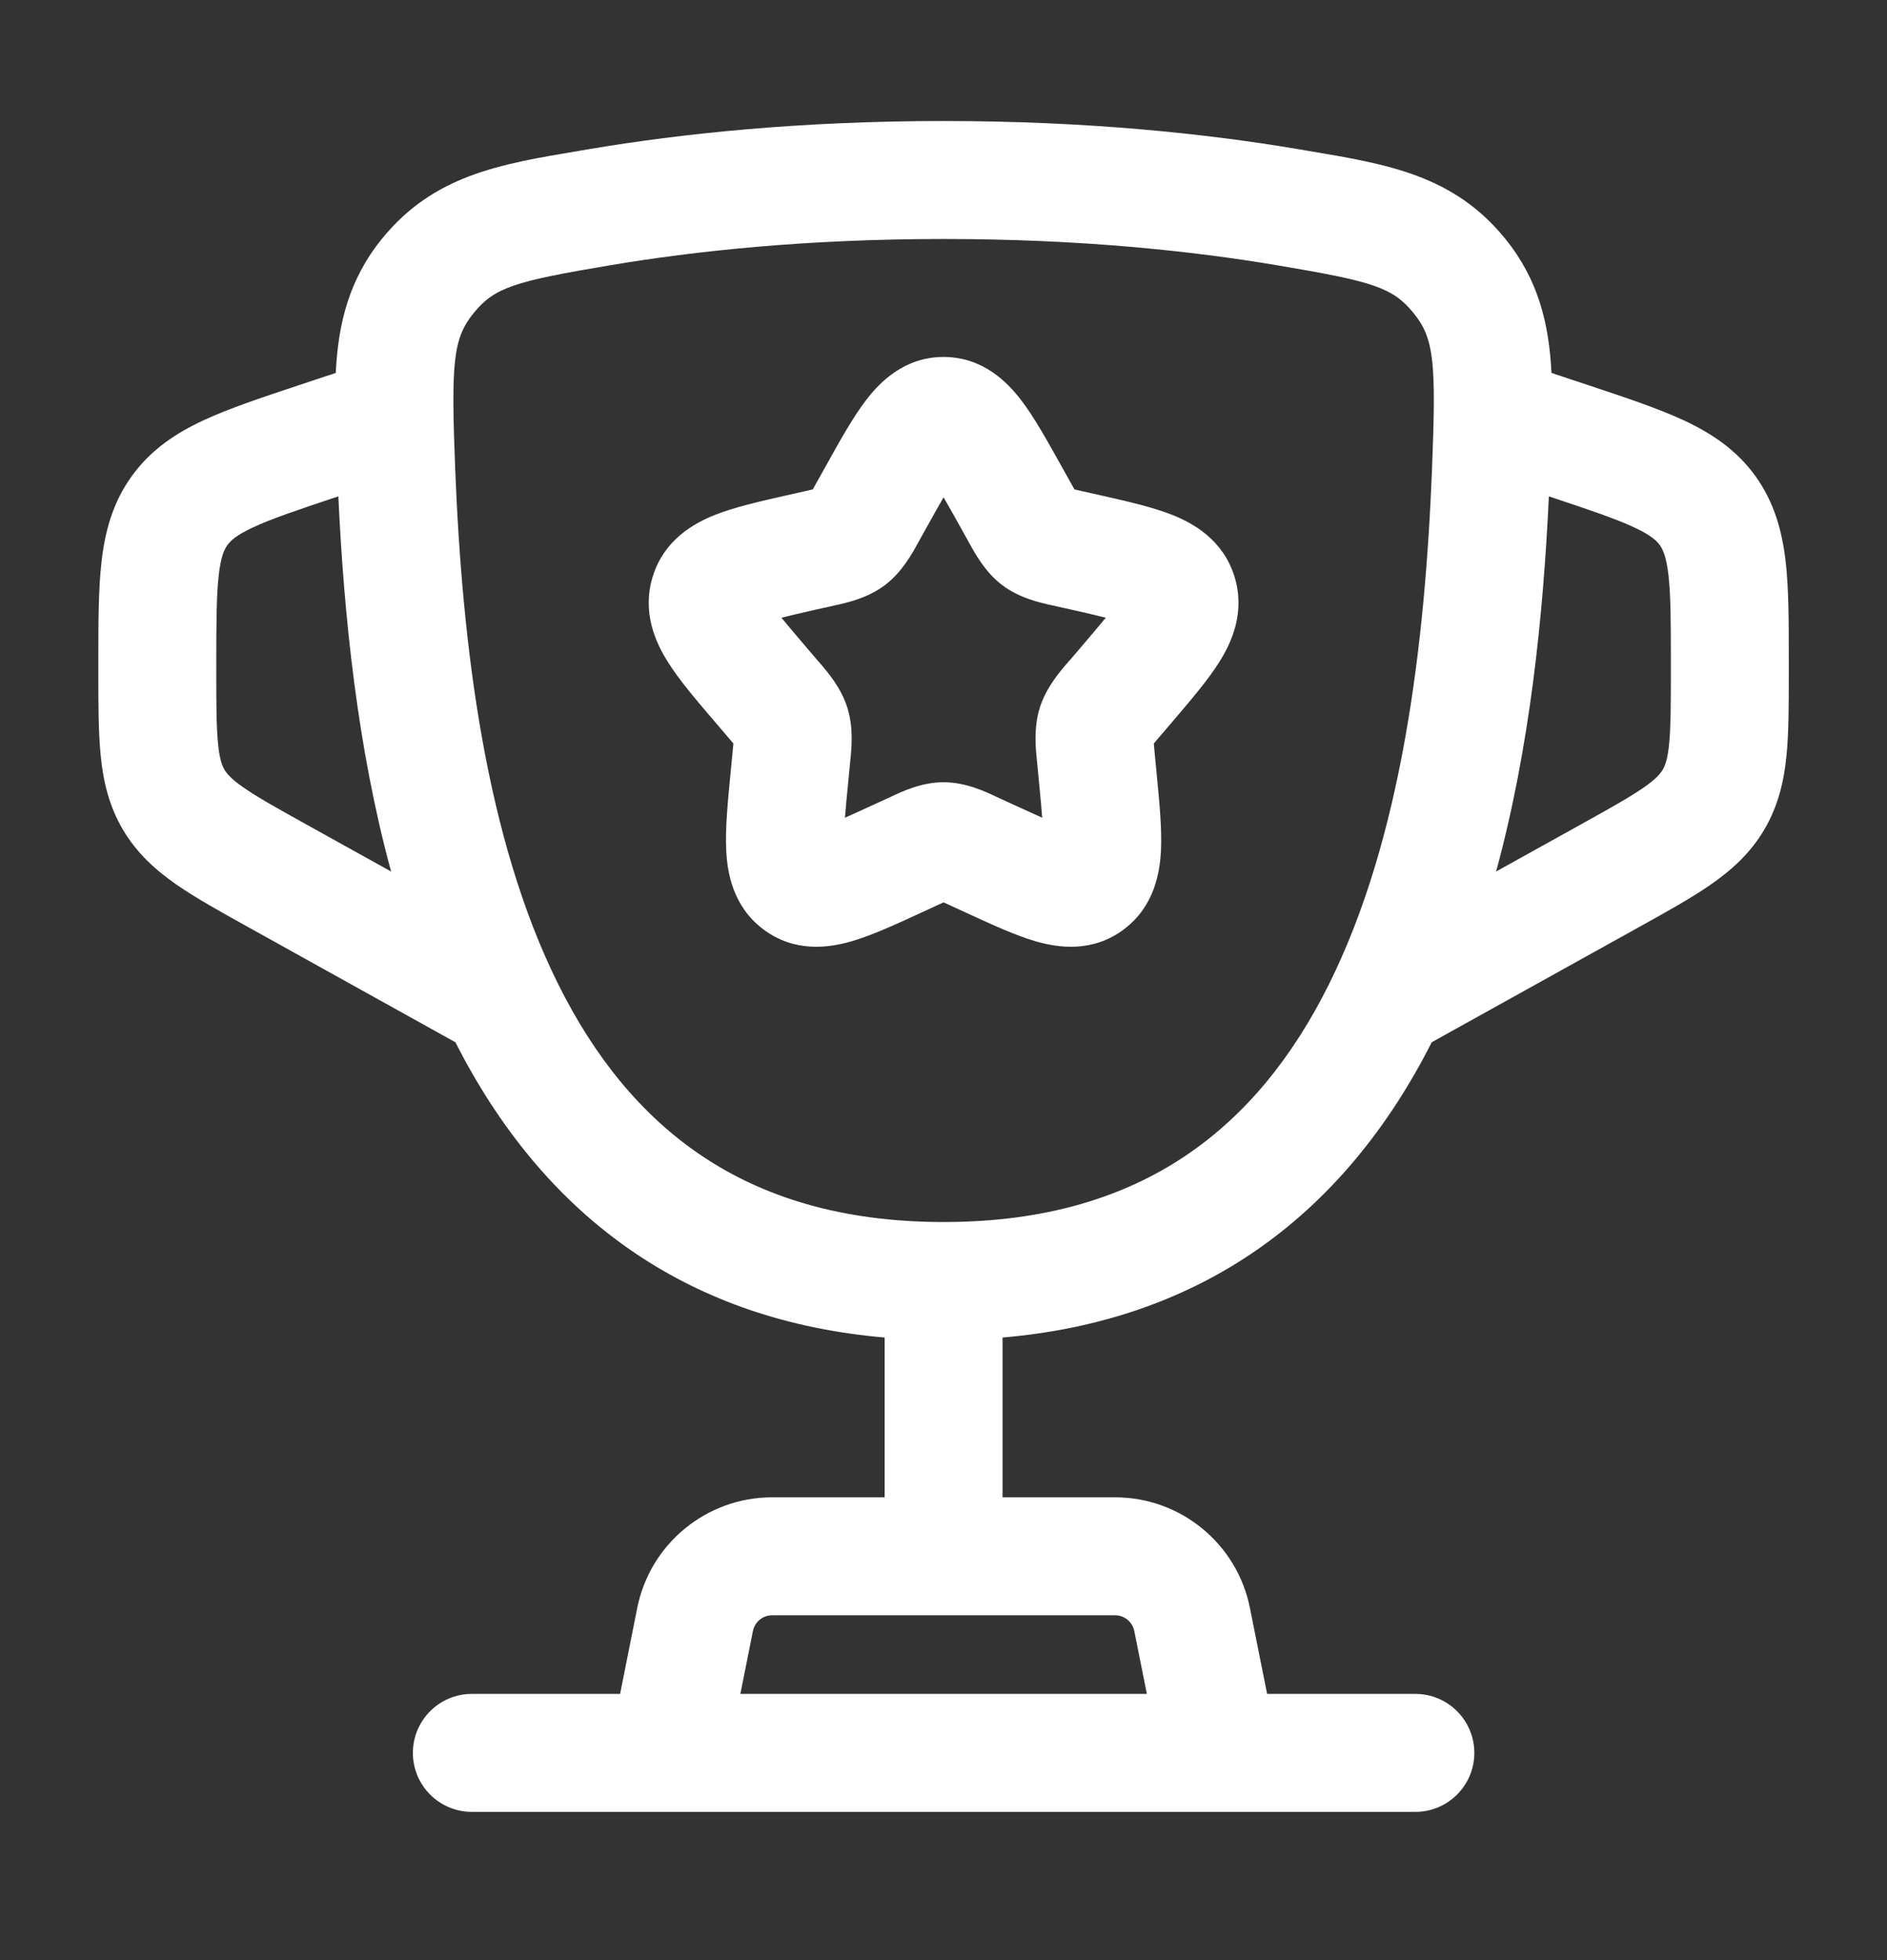
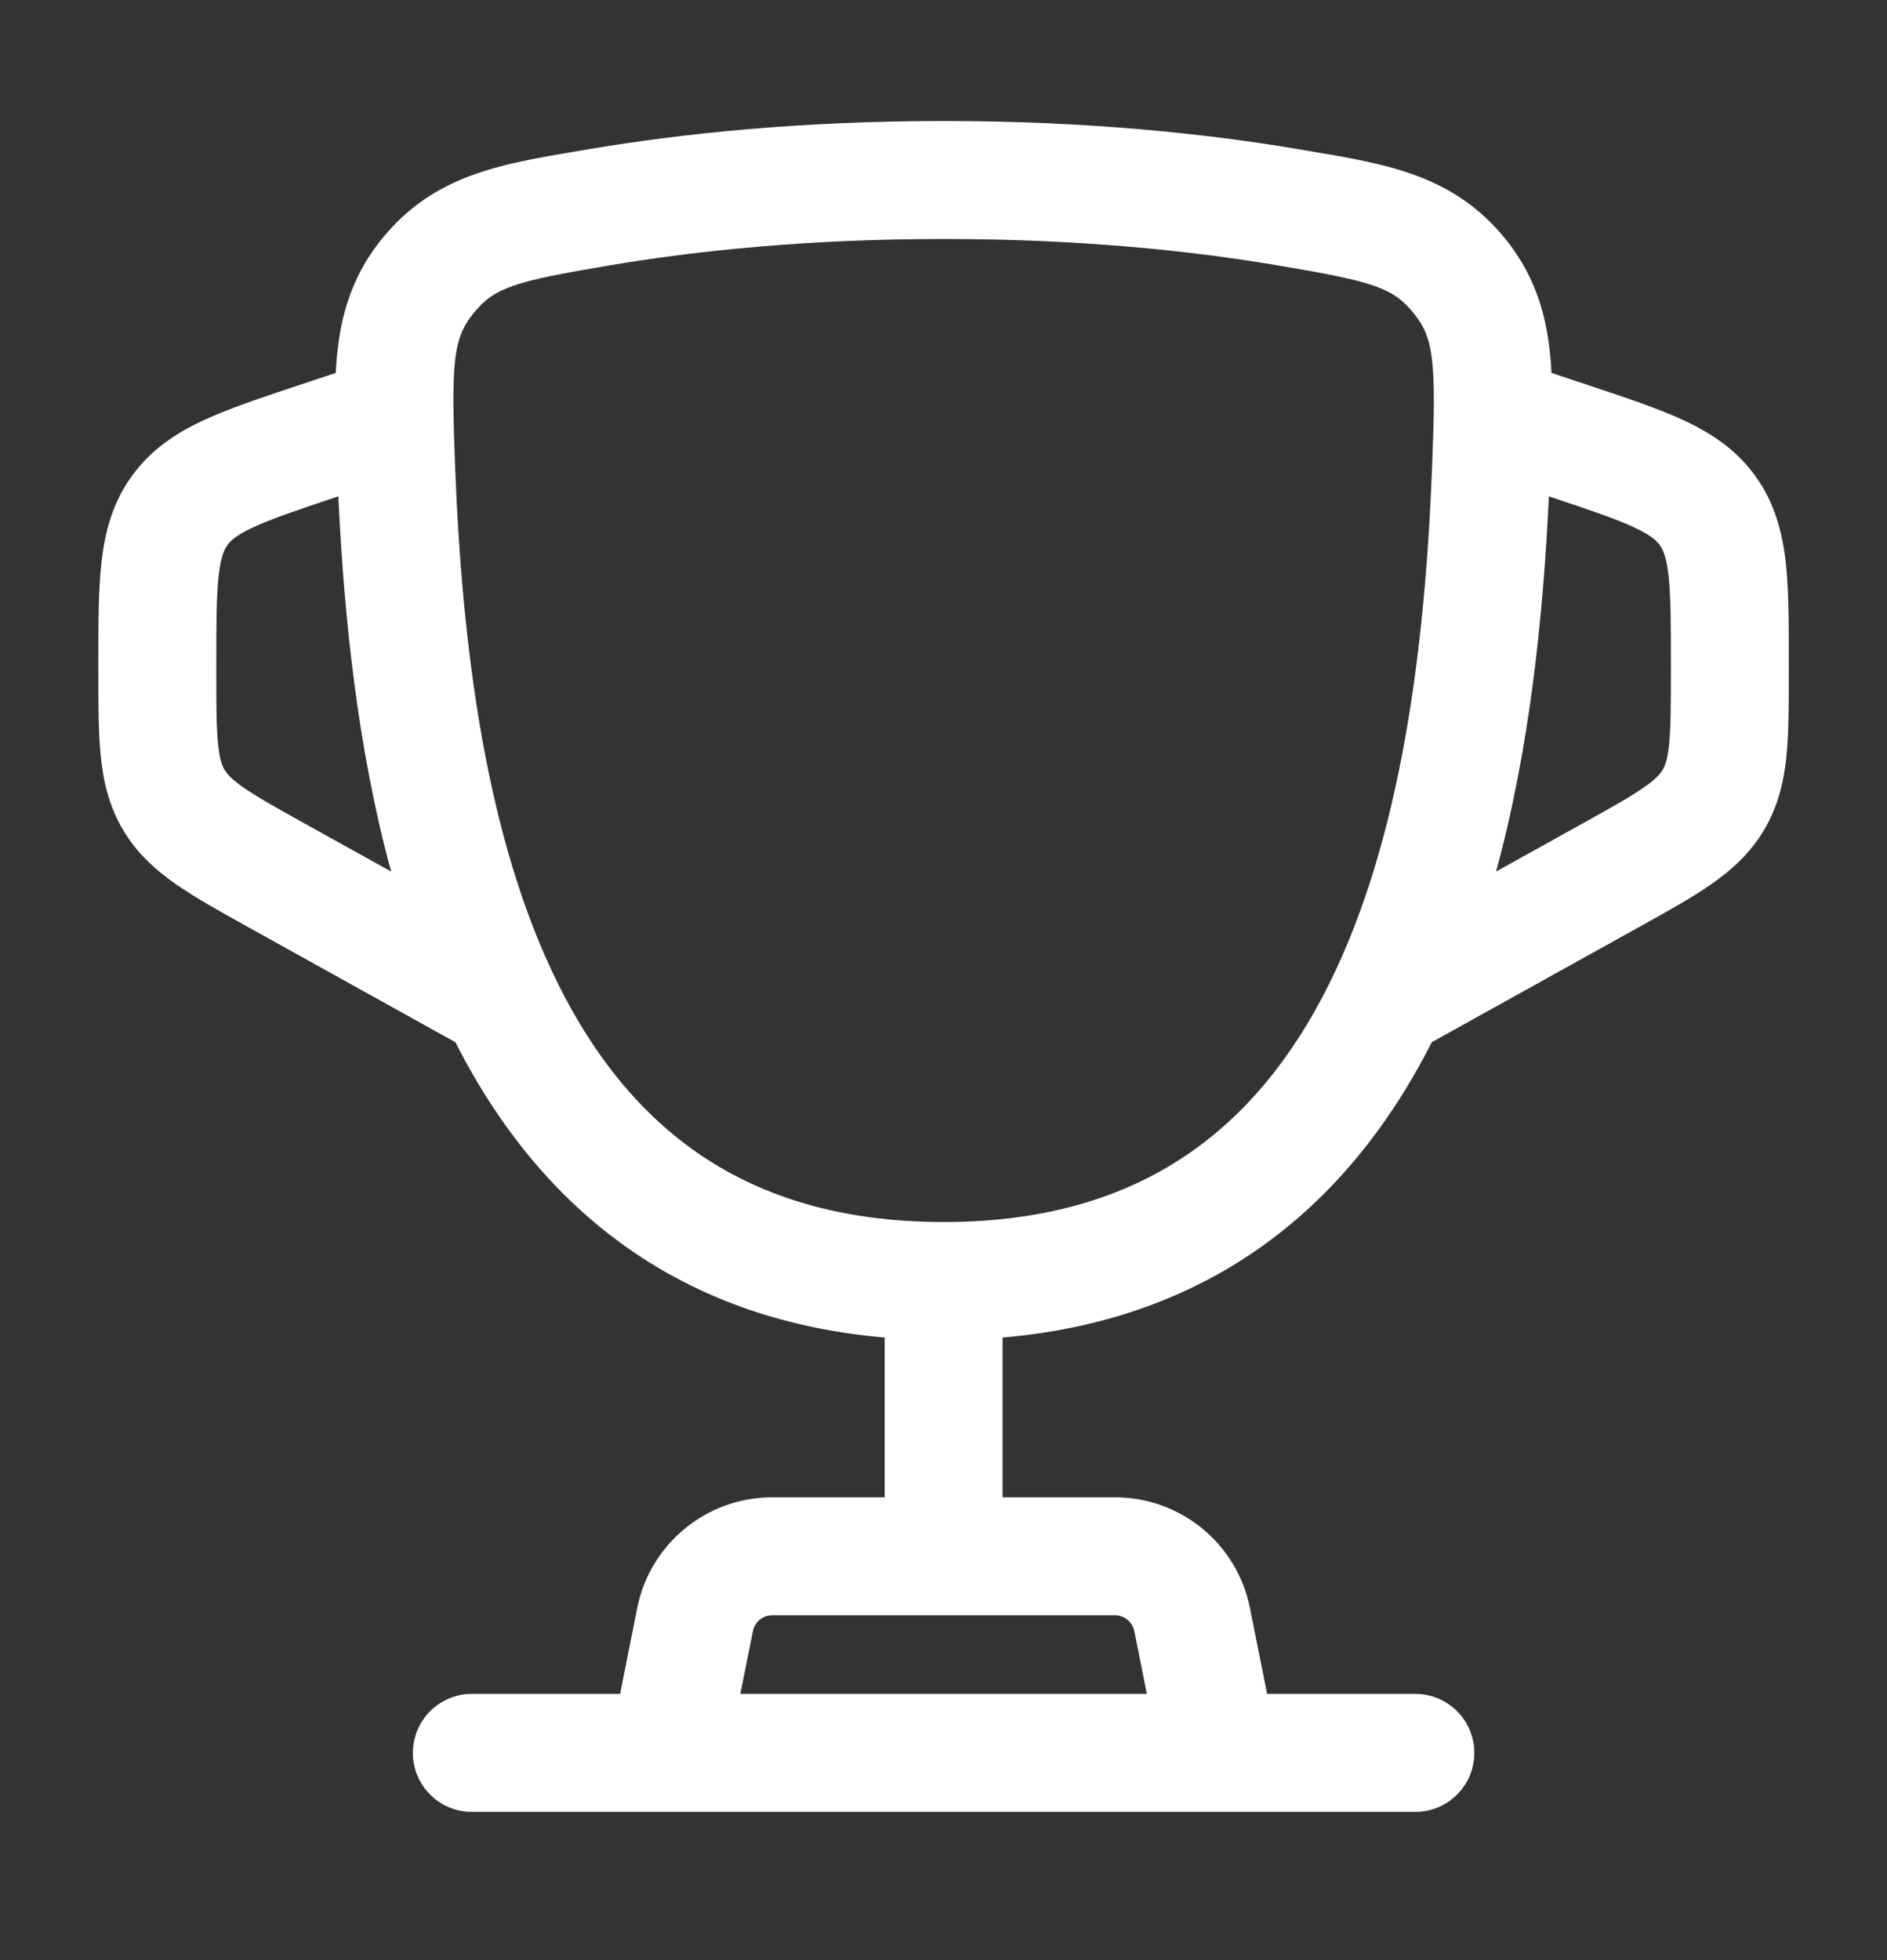
<svg xmlns="http://www.w3.org/2000/svg" width="26" height="27" viewBox="0 0 26 27" fill="none">
  <rect x="0" y="0" width="26" height="27" fill="#333333" stroke="none" />
-   <path fill-rule="evenodd" clip-rule="evenodd" d="M11.933 5.512C12.119 5.268 12.458 4.917 13.001 4.917C13.545 4.917 13.883 5.268 14.07 5.512C14.248 5.744 14.427 6.066 14.611 6.396L14.743 6.632C14.767 6.676 14.787 6.711 14.804 6.741C14.834 6.748 14.868 6.756 14.911 6.766L15.169 6.824C15.524 6.904 15.877 6.984 16.148 7.091C16.447 7.209 16.852 7.438 17.009 7.941C17.162 8.434 16.968 8.853 16.799 9.121C16.642 9.37 16.404 9.648 16.161 9.933L15.987 10.137C15.949 10.18 15.921 10.213 15.898 10.242C15.901 10.281 15.905 10.327 15.911 10.388L15.937 10.659C15.974 11.04 16.01 11.408 15.997 11.703C15.983 12.012 15.909 12.48 15.49 12.798C15.057 13.127 14.579 13.055 14.276 12.968C13.997 12.888 13.667 12.736 13.335 12.583L13.093 12.472C13.057 12.455 13.027 12.442 13.001 12.43C12.975 12.442 12.946 12.455 12.909 12.472L12.668 12.583C12.336 12.736 12.006 12.888 11.726 12.968C11.424 13.055 10.946 13.127 10.513 12.798C10.094 12.48 10.019 12.012 10.006 11.703C9.992 11.408 10.028 11.04 10.065 10.659L10.091 10.388C10.097 10.327 10.102 10.281 10.105 10.242C10.081 10.213 10.053 10.18 10.016 10.137L9.842 9.933C9.598 9.648 9.36 9.37 9.204 9.121C9.034 8.853 8.841 8.434 8.994 7.941C9.15 7.438 9.556 7.209 9.855 7.091C10.126 6.984 10.479 6.904 10.834 6.824L11.092 6.766C11.135 6.756 11.169 6.748 11.199 6.741C11.216 6.711 11.235 6.676 11.26 6.632L11.392 6.396C11.575 6.066 11.755 5.744 11.933 5.512ZM13.001 6.85C12.938 6.959 12.868 7.084 12.786 7.232L12.679 7.423L12.655 7.467C12.57 7.623 12.429 7.881 12.194 8.059C11.954 8.241 11.666 8.304 11.497 8.34L11.45 8.351L11.243 8.397C11.054 8.44 10.899 8.475 10.767 8.509C10.853 8.614 10.965 8.746 11.11 8.916L11.251 9.081L11.283 9.118C11.4 9.253 11.589 9.47 11.676 9.751C11.763 10.028 11.733 10.314 11.714 10.494L11.709 10.545L11.688 10.765C11.668 10.969 11.652 11.132 11.642 11.264C11.755 11.214 11.883 11.155 12.036 11.085L12.23 10.996L12.274 10.976C12.429 10.902 12.699 10.775 13.001 10.775C13.303 10.775 13.574 10.902 13.729 10.976L13.773 10.996L13.966 11.085C14.119 11.155 14.248 11.214 14.36 11.264C14.35 11.132 14.335 10.969 14.315 10.765L14.294 10.545L14.289 10.494C14.27 10.314 14.24 10.028 14.326 9.751C14.414 9.47 14.602 9.253 14.719 9.118L14.752 9.081L14.893 8.916C15.038 8.746 15.15 8.614 15.236 8.509C15.104 8.475 14.949 8.44 14.759 8.397L14.552 8.351L14.505 8.34C14.337 8.304 14.048 8.241 13.808 8.059C13.573 7.881 13.433 7.623 13.348 7.467L13.323 7.423L13.217 7.232C13.134 7.084 13.064 6.959 13.001 6.85ZM11.636 11.7C11.636 11.7 11.635 11.699 11.635 11.696L11.636 11.7ZM14.367 11.7L14.368 11.696C14.367 11.699 14.367 11.7 14.367 11.7Z" fill="#FFFFFF" />
  <path fill-rule="evenodd" clip-rule="evenodd" d="M8.125 2.053C9.384 1.841 11.021 1.667 13.002 1.667C14.982 1.667 16.619 1.841 17.878 2.053L18.024 2.078C19.119 2.261 20.029 2.413 20.74 3.289C21.196 3.851 21.343 4.458 21.377 5.137L21.91 5.314C22.411 5.481 22.851 5.628 23.2 5.79C23.577 5.966 23.923 6.192 24.187 6.558C24.451 6.925 24.556 7.324 24.604 7.738C24.647 8.12 24.647 8.583 24.647 9.112L24.647 9.27C24.647 9.705 24.647 10.089 24.615 10.411C24.58 10.759 24.503 11.098 24.31 11.426C24.118 11.753 23.859 11.985 23.571 12.185C23.306 12.369 22.97 12.556 22.589 12.767L19.728 14.356C19.144 15.506 18.341 16.531 17.237 17.272C16.29 17.907 15.155 18.309 13.814 18.424V20.625H15.363C16.267 20.625 17.045 21.263 17.222 22.149L17.459 23.333H19.501C19.95 23.333 20.314 23.697 20.314 24.146C20.314 24.594 19.95 24.958 19.501 24.958H6.501C6.053 24.958 5.689 24.594 5.689 24.146C5.689 23.697 6.053 23.333 6.501 23.333H8.544L8.78 22.149C8.958 21.263 9.736 20.625 10.639 20.625H12.189V18.424C10.848 18.309 9.713 17.907 8.766 17.272C7.662 16.531 6.859 15.506 6.275 14.357L3.413 12.767C3.033 12.556 2.697 12.369 2.431 12.185C2.144 11.985 1.885 11.753 1.692 11.426C1.5 11.098 1.422 10.759 1.388 10.411C1.355 10.089 1.355 9.705 1.355 9.27L1.355 9.112C1.355 8.583 1.355 8.12 1.399 7.738C1.446 7.324 1.551 6.925 1.816 6.558C2.08 6.192 2.425 5.966 2.803 5.79C3.151 5.628 3.591 5.481 4.093 5.314L4.626 5.137C4.66 4.458 4.807 3.851 5.263 3.289C5.974 2.413 6.884 2.261 7.978 2.078L8.125 2.053ZM10.201 23.333H15.802L15.629 22.468C15.603 22.341 15.492 22.25 15.363 22.25H10.639C10.51 22.25 10.399 22.341 10.374 22.468L10.201 23.333ZM4.662 6.837L4.647 6.842C4.093 7.027 3.743 7.145 3.488 7.264C3.252 7.373 3.176 7.45 3.134 7.508C3.091 7.567 3.043 7.664 3.014 7.922C2.982 8.201 2.98 8.571 2.98 9.155L2.98 9.233C2.98 9.716 2.981 10.018 3.005 10.249C3.026 10.463 3.061 10.547 3.093 10.602C3.125 10.656 3.182 10.728 3.358 10.85C3.549 10.982 3.813 11.13 4.234 11.364L5.389 12.005C4.925 10.305 4.739 8.484 4.662 6.837ZM20.614 12.005C21.078 10.305 21.264 8.484 21.341 6.838L21.355 6.842C21.909 7.027 22.26 7.145 22.515 7.264C22.75 7.373 22.826 7.45 22.869 7.508C22.911 7.567 22.959 7.664 22.989 7.922C23.021 8.201 23.022 8.571 23.022 9.155L23.022 9.233C23.022 9.716 23.021 10.018 22.998 10.249C22.977 10.463 22.942 10.547 22.91 10.602C22.878 10.656 22.821 10.728 22.645 10.85C22.454 10.982 22.19 11.13 21.768 11.364L20.614 12.005ZM13.002 3.292C11.117 3.292 9.571 3.457 8.395 3.656C7.087 3.876 6.813 3.959 6.525 4.314C6.241 4.663 6.214 4.994 6.272 6.462C6.369 8.909 6.692 11.55 7.692 13.558C8.185 14.549 8.83 15.358 9.671 15.922C10.506 16.482 11.583 16.833 13.002 16.833C14.42 16.833 15.497 16.482 16.332 15.922C17.173 15.358 17.818 14.549 18.311 13.558C19.311 11.55 19.634 8.909 19.731 6.462C19.789 4.994 19.762 4.663 19.478 4.314C19.19 3.959 18.916 3.876 17.608 3.656C16.432 3.457 14.886 3.292 13.002 3.292Z" fill="#FFFFFF" />
</svg>